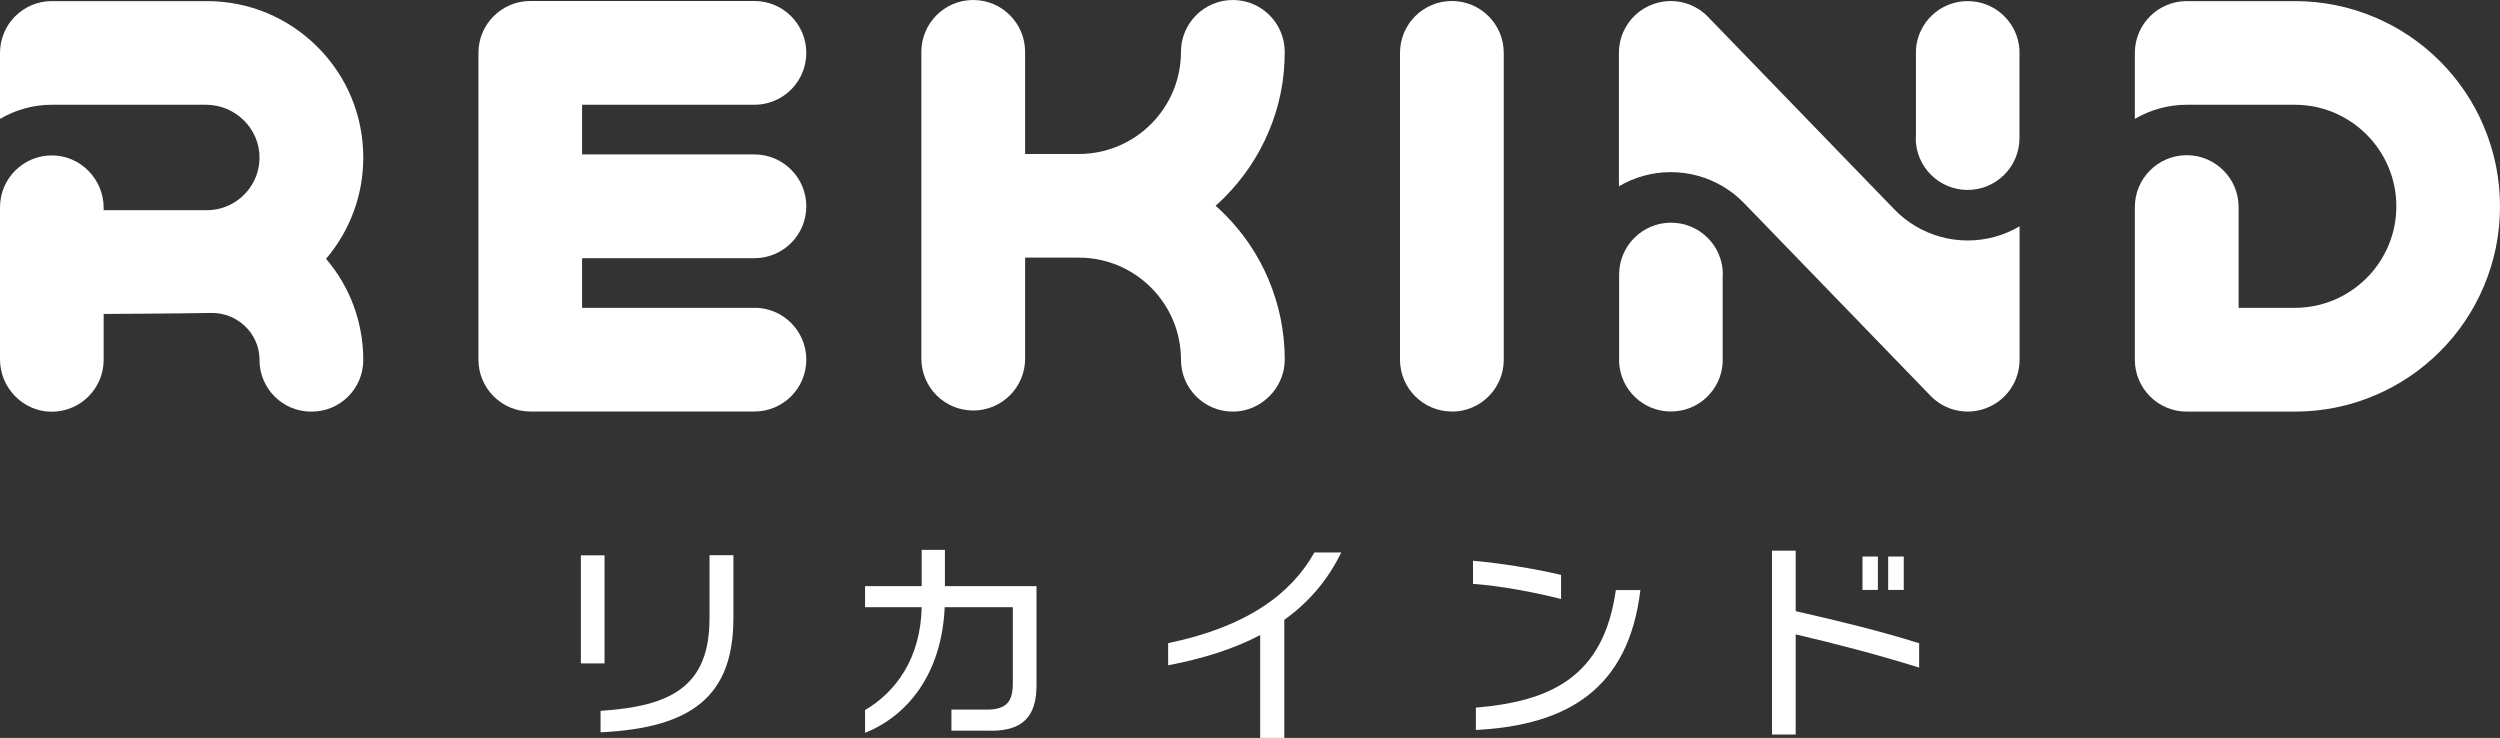
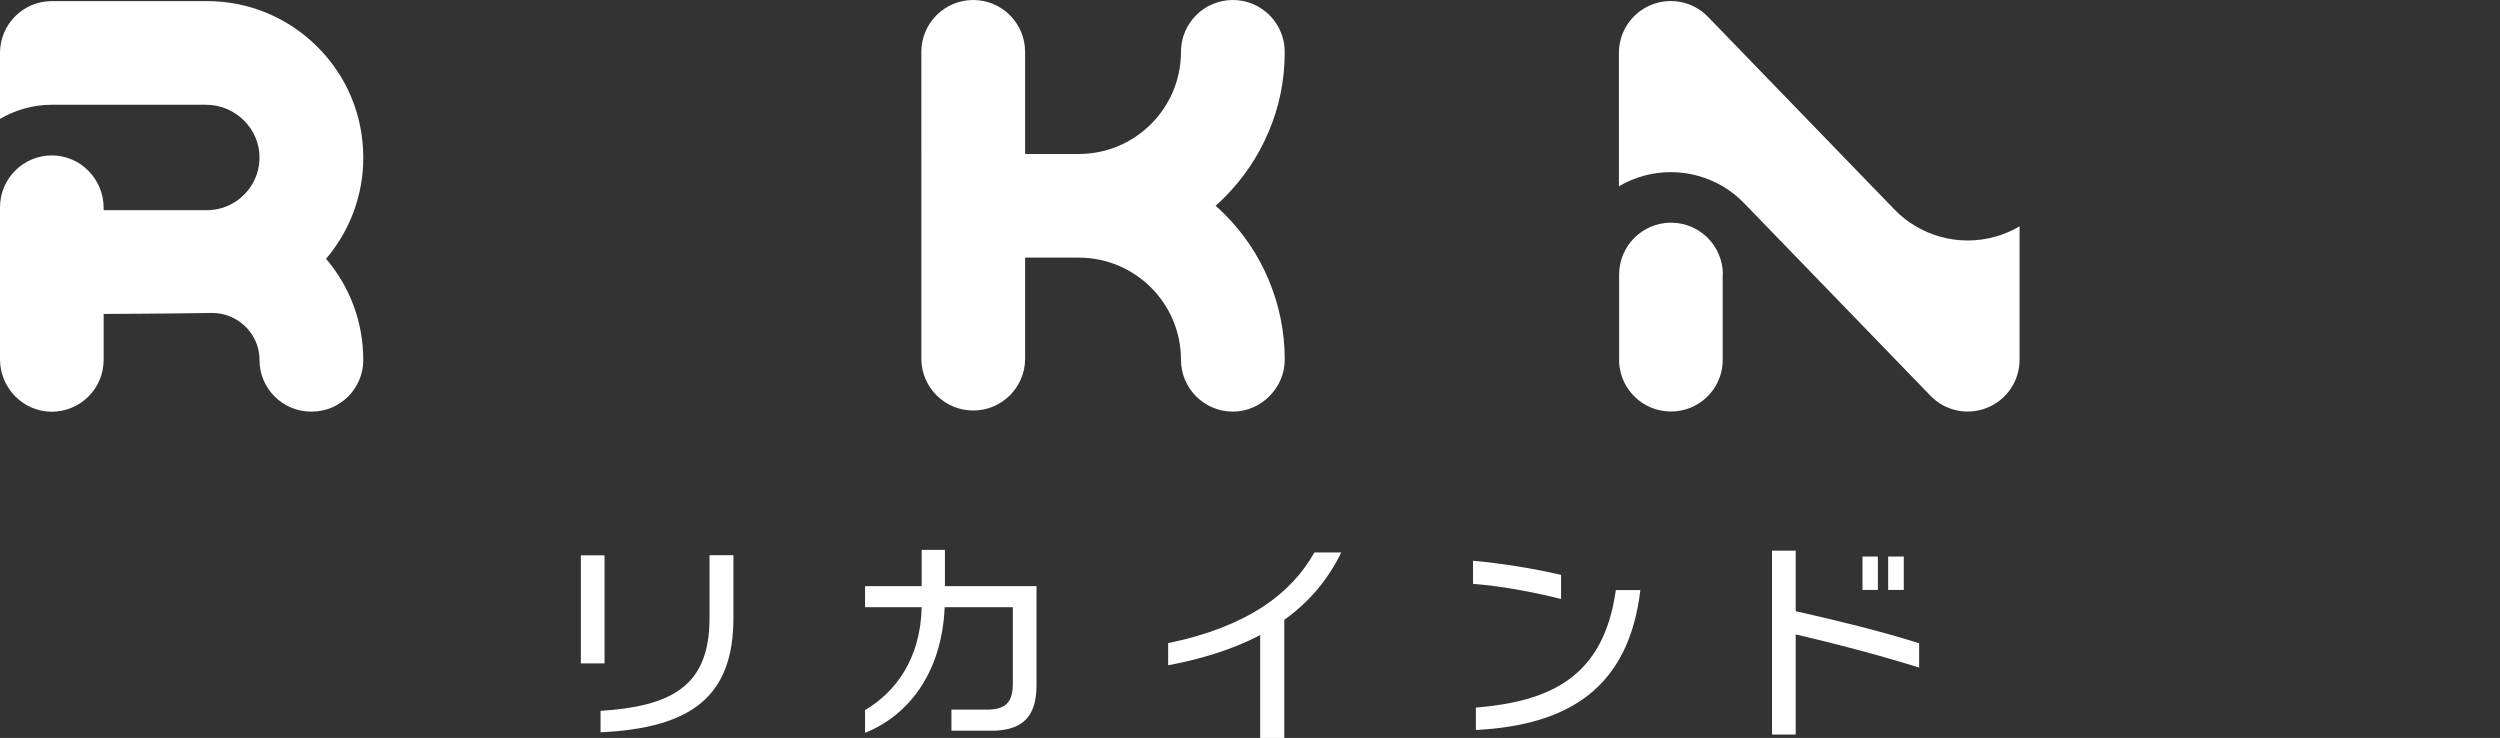
<svg xmlns="http://www.w3.org/2000/svg" id="_レイヤー_2" data-name="レイヤー 2" viewBox="0 0 226 66.71">
  <rect x="0" y="0" width="226" height="66.71" fill="#333333" stroke="none" />
  <defs>
    <style>
      .cls-1 {
        fill: #fff;
      }
    </style>
  </defs>
  <g id="_レイヤー_1-2" data-name="レイヤー 1">
    <g>
-       <path class="cls-1" d="M68.2,27.83h-15.58v-4.49h15.58c2.59,0,4.69-2.1,4.69-4.69h0c0-2.59-2.1-4.69-4.69-4.69h-15.58v-4.49h15.58c2.59,0,4.69-2.1,4.69-4.69h0c0-2.59-2.1-4.69-4.69-4.69h-20.26c-2.59,0-4.69,2.1-4.69,4.69v27.73c0,2.59,2.1,4.69,4.69,4.69h20.26c2.59,0,4.69-2.1,4.69-4.69h0c0-2.59-2.1-4.69-4.69-4.69Z" />
-       <path class="cls-1" d="M224.54,11.43c-.93-2.21-2.27-4.19-3.97-5.9-1.7-1.7-3.69-3.04-5.9-3.97-2.29-.97-4.72-1.46-7.22-1.46h-9.77c-2.59,0-4.69,2.1-4.69,4.69v5.96c1.38-.81,2.98-1.28,4.69-1.28h9.77c5.06,0,9.18,4.12,9.18,9.18s-4.12,9.18-9.18,9.18h-5.08v-9.11c0-2.59-2.1-4.69-4.69-4.69s-4.69,2.1-4.69,4.69v13.8c0,2.59,2.1,4.69,4.69,4.69h9.77c2.5,0,4.93-.49,7.22-1.46,2.21-.93,4.19-2.27,5.9-3.97,1.7-1.7,3.04-3.69,3.97-5.9.97-2.29,1.46-4.72,1.46-7.22s-.49-4.93-1.46-7.22Z" />
-       <path class="cls-1" d="M131.25,37.2c-2.59,0-4.69-2.1-4.69-4.69V4.78c0-2.59,2.1-4.69,4.69-4.69s4.69,2.1,4.69,4.69v27.74c0,2.59-2.1,4.69-4.69,4.69Z" />
      <path class="cls-1" d="M114.68,25.28c.97,2.3,1.46,4.73,1.46,7.24s-2.1,4.69-4.69,4.69-4.69-2.1-4.69-4.69c0-5.09-4.14-9.23-9.23-9.23h-4.86v9.13c0,2.59-2.1,4.69-4.69,4.69s-4.69-2.1-4.69-4.69V4.69c0-2.59,2.1-4.69,4.69-4.69s4.69,2.1,4.69,4.69v9.23h4.86c5.09,0,9.23-4.14,9.23-9.23,0-2.59,2.1-4.69,4.69-4.69s4.69,2.1,4.69,4.69-.49,4.95-1.46,7.24c-.94,2.22-2.28,4.2-3.98,5.91-.26.26-.53.52-.81.76.28.25.55.5.81.76,1.71,1.71,3.05,3.7,3.98,5.91Z" />
      <g>
        <path class="cls-1" d="M182.57,20.46v12.06c0,1.91-1.16,3.63-2.93,4.34-1.77.72-3.8.29-5.12-1.08l-16.86-17.42c-.57-.59-1.22-1.1-1.93-1.52-1.38-.81-2.98-1.28-4.69-1.28s-3.31.47-4.69,1.28V4.78c0-1.91,1.16-3.63,2.93-4.34,1.77-.72,3.8-.29,5.12,1.08l16.86,17.42c.57.59,1.22,1.1,1.93,1.52,1.38.81,2.98,1.28,4.69,1.28s3.31-.47,4.69-1.28Z" />
        <path class="cls-1" d="M155.73,24.82v7.7c0,.09,0,.19,0,.28-.15,2.46-2.18,4.4-4.68,4.4s-4.53-1.95-4.68-4.4c0-.09,0-.19,0-.28v-7.7c0-2.59,2.1-4.69,4.69-4.69s4.69,2.1,4.69,4.69Z" />
-         <path class="cls-1" d="M173.2,12.48v-7.7c0-.09,0-.19,0-.28.15-2.46,2.18-4.4,4.68-4.4s4.53,1.95,4.68,4.4c0,.09,0,.19,0,.28v7.7c0,2.59-2.1,4.69-4.69,4.69s-4.69-2.1-4.69-4.69Z" />
      </g>
      <path class="cls-1" d="M29.47,23.39c2.18,2.55,3.37,5.76,3.37,9.16,0,2.57-2.09,4.66-4.66,4.66h-.06c-2.57,0-4.66-2.09-4.66-4.66,0-.05,0-.1,0-.14-.07-2.34-2.05-4.17-4.39-4.12-3.16.06-9.7.09-9.7.09v4.15c0,2.6-2.12,4.7-4.72,4.69-2.58-.02-4.65-2.16-4.65-4.74v-13.74c0-2.6,2.12-4.71,4.72-4.69,2.58.02,4.65,2.16,4.65,4.74v.21h9.33c.72,0,1.39-.16,2-.44,1.61-.75,2.74-2.38,2.76-4.27.03-2.65-2.18-4.82-4.83-4.82H4.69c-1.71,0-3.31.47-4.69,1.28v-5.96C0,2.19,2.1.1,4.69.1h14.01c3.78,0,7.32,1.47,10,4.14,2.67,2.67,4.14,6.22,4.14,10,0,3.39-1.19,6.6-3.37,9.16Z" />
    </g>
    <g>
      <path class="cls-1" d="M52.51,59.97v-9.77h2.14v9.77h-2.14ZM54.29,66.2v-1.94c6.38-.41,9.85-2.2,9.85-8.36v-5.71h2.16v5.67c0,7.02-3.69,9.95-12.01,10.34Z" />
      <path class="cls-1" d="M89.6,66.05h-3.59v-1.9h3.2c1.79,0,2.35-.75,2.35-2.37v-6.89h-6.16c-.27,6.16-3.47,9.87-7.2,11.36v-2.06c2.71-1.59,5.02-4.59,5.12-9.3h-5.12v-1.9h5.12v-3.28h2.1v3.28h8.28v8.95c0,2.81-1.22,4.12-4.1,4.12Z" />
      <path class="cls-1" d="M116.1,56.04v10.67h-2.18v-9.3c-2.45,1.29-5.3,2.16-8.32,2.73v-2c7.2-1.49,11.16-4.51,13.22-8.2h2.43c-1.26,2.59-3.02,4.57-5.16,6.1Z" />
      <path class="cls-1" d="M133.16,52.77v-2.08c2.45.22,5.45.69,7.96,1.28v2.18c-2.57-.65-5.47-1.18-7.96-1.37ZM133.42,65.99v-2.02c6.69-.57,11.55-2.71,12.65-10.63h2.22c-1.06,8.91-6.55,12.22-14.87,12.65Z" />
      <path class="cls-1" d="M162.33,57.36v9.04h-2.14v-16.62h2.14v5.47c3.96.9,7.63,1.79,11.16,2.9v2.2c-3.81-1.18-7.38-2.12-11.16-3ZM168.37,53.33v-3.02h1.39v3.02h-1.39ZM170.69,53.33v-3.02h1.41v3.02h-1.41Z" />
    </g>
  </g>
</svg>